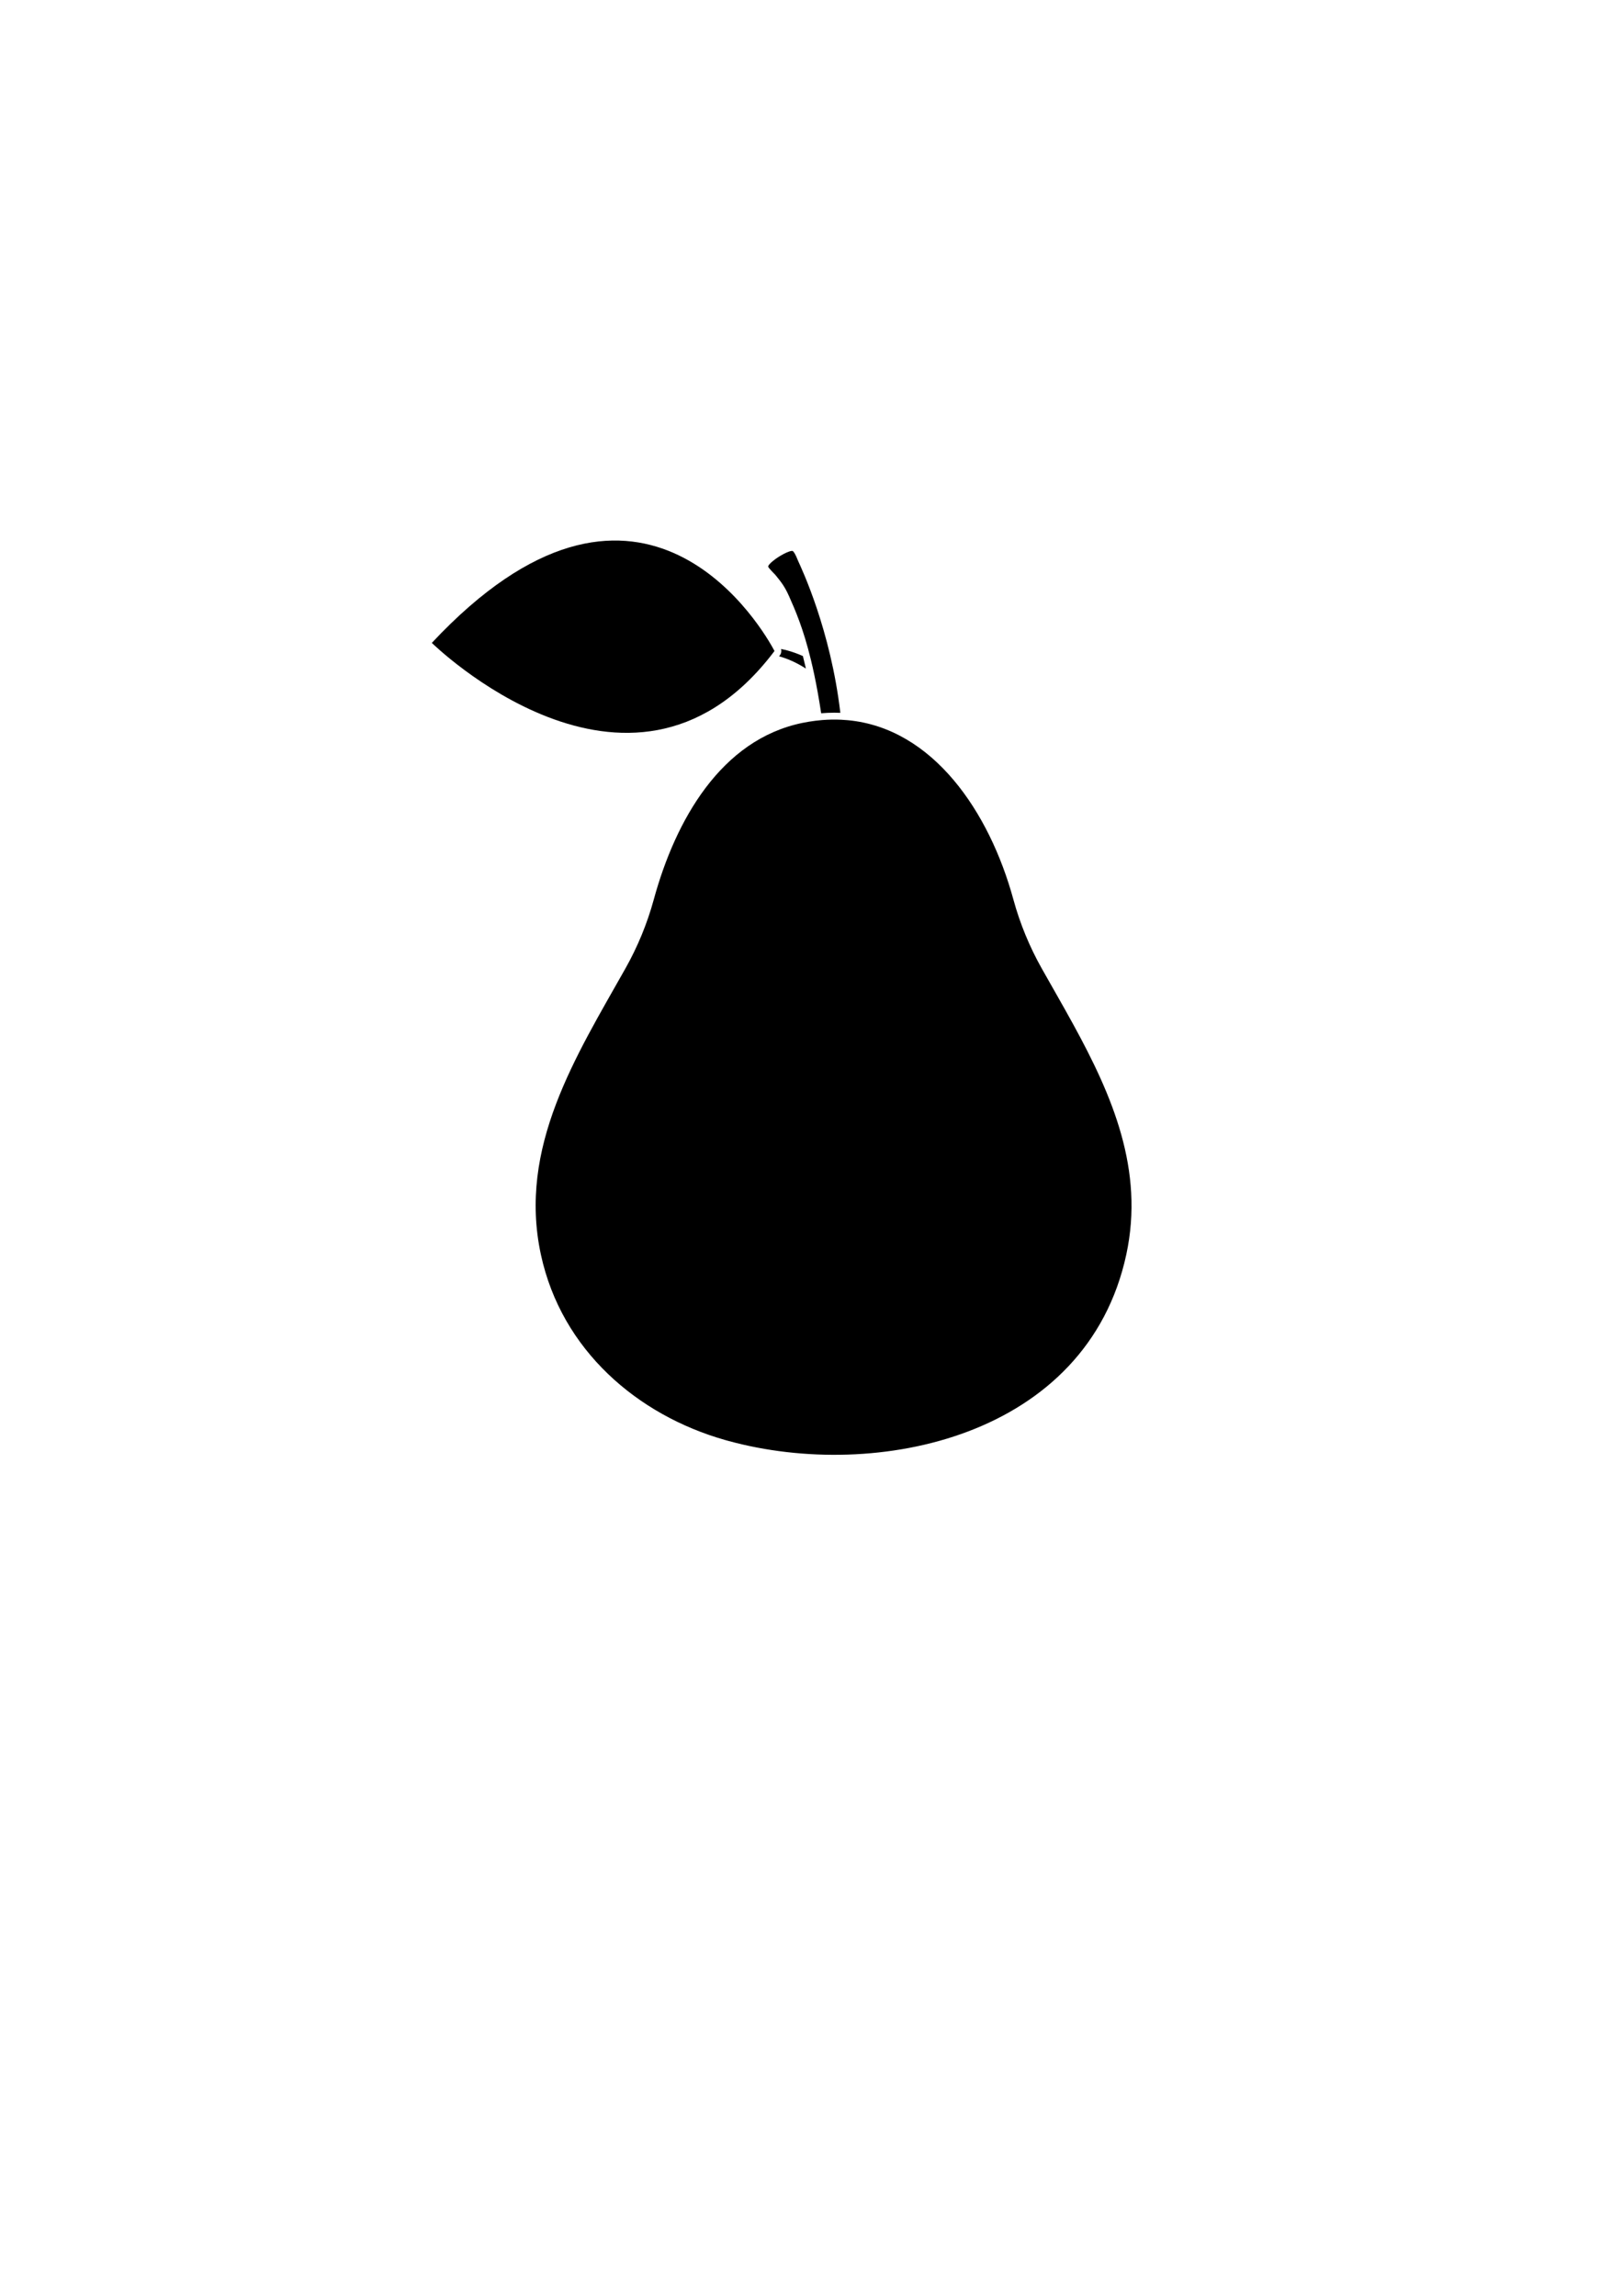
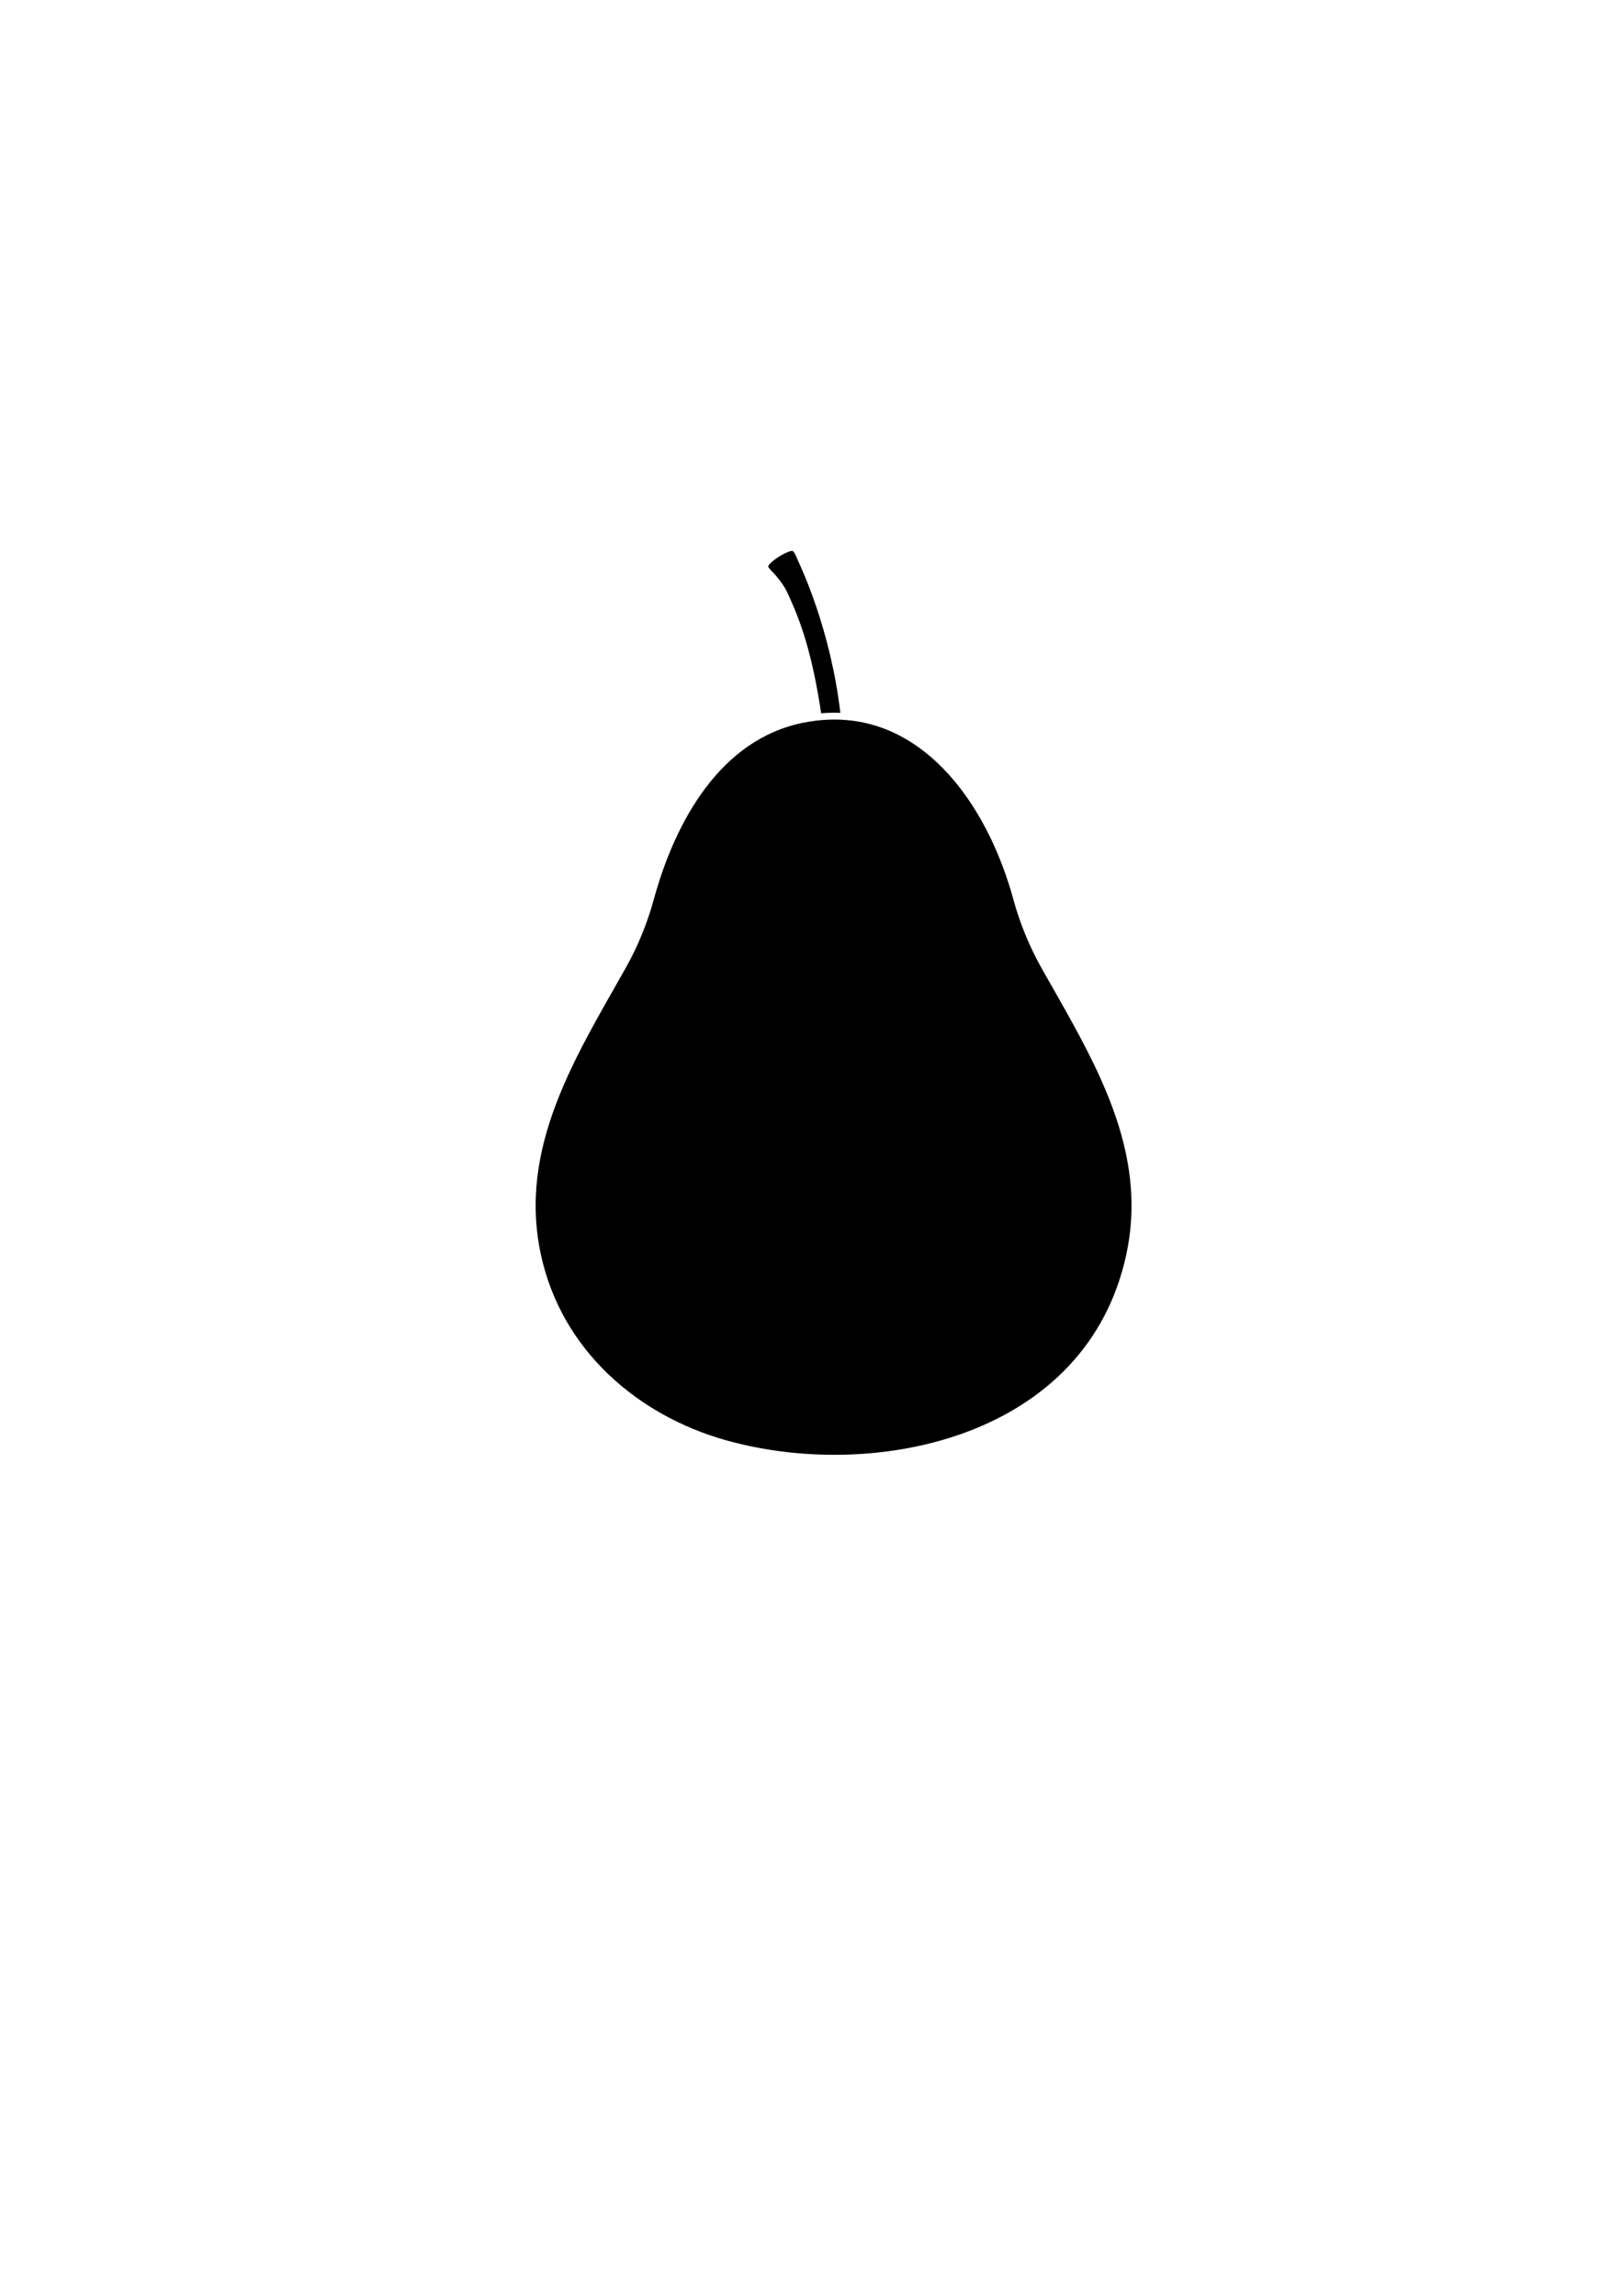
<svg xmlns="http://www.w3.org/2000/svg" width="1587" zoomAndPan="magnify" viewBox="0 0 1190.25 1683.75" height="2245" preserveAspectRatio="xMidYMid meet" version="1.2">
  <defs>
    <clipPath id="5c4e0f1d62">
-       <path d="M 316.52 396 L 568 396 L 568 538 L 316.52 538 Z M 316.52 396 " />
-     </clipPath>
+       </clipPath>
  </defs>
  <g id="04df34a3b9">
    <g clip-rule="nonzero" clip-path="url(#5c4e0f1d62)">
      <path style=" stroke:none;fill-rule:nonzero;fill:#000000;fill-opacity:1;" d="M 564.926 481.43 C 565.195 481.086 565.469 480.742 565.734 480.398 C 565.793 480.316 565.859 480.238 565.918 480.156 C 566.613 479.277 567.293 478.387 567.98 477.477 C 567.98 477.477 567.555 476.629 566.699 475.105 C 555.223 454.551 466.875 311.121 316.754 471.445 C 316.734 471.473 316.707 471.496 316.68 471.52 C 316.68 471.52 460.75 613.145 564.926 481.43 Z M 564.926 481.43 " />
    </g>
-     <path style=" stroke:none;fill-rule:nonzero;fill:#000000;fill-opacity:1;" d="M 571.34 481.359 C 574.34 482.184 577.281 483.254 580.145 484.504 C 583.918 486.16 587.547 488.129 591.023 490.352 C 590.289 487.109 589.551 484.047 588.809 481.164 C 586.723 480.234 584.602 479.387 582.438 478.633 C 579.285 477.527 576.062 476.629 572.777 475.984 C 573.254 477.512 572.973 479.203 571.992 480.504 C 571.777 480.785 571.559 481.07 571.34 481.359 Z M 571.34 481.359 " />
    <path style=" stroke:none;fill-rule:nonzero;fill:#000000;fill-opacity:1;" d="M 563.426 415.812 C 564.438 417.562 568.16 421.066 568.59 421.613 C 571.414 425.258 574.918 428.801 578.629 437.203 C 583.227 447.594 589.074 460.824 594.715 484.055 C 595.52 487.352 596.312 490.848 597.102 494.574 C 598.867 502.902 600.586 512.352 602.219 523.137 C 605.473 522.859 608.699 522.727 611.883 522.727 C 613.348 522.727 614.816 522.754 616.273 522.816 C 609.176 462.023 587.848 417.016 585.5 411.824 C 584.402 409.406 583.434 406.297 581.613 404.332 C 581.523 404.191 581.344 404.105 581.09 404.074 C 580.91 404.051 580.684 404.055 580.418 404.09 C 579.566 404.195 578.34 404.602 576.902 405.234 C 576.898 405.234 576.887 405.242 576.883 405.242 C 576.227 405.531 575.531 405.867 574.801 406.246 C 574.766 406.266 574.73 406.281 574.695 406.301 C 574 406.668 573.273 407.07 572.535 407.508 C 572.465 407.547 572.398 407.59 572.328 407.633 C 571.969 407.852 571.605 408.07 571.238 408.301 C 571.016 408.441 570.789 408.59 570.574 408.734 C 570.531 408.758 570.488 408.789 570.445 408.816 C 570.262 408.934 570.086 409.055 569.91 409.176 C 569.871 409.203 569.832 409.227 569.789 409.258 C 569.605 409.383 569.422 409.508 569.242 409.633 C 569.223 409.648 569.199 409.664 569.176 409.68 C 566.961 411.242 565.195 412.766 564.211 413.938 C 564.18 413.984 564.156 414.02 564.125 414.059 C 564.051 414.148 563.984 414.234 563.918 414.32 C 563.902 414.344 563.883 414.363 563.867 414.391 C 563.773 414.516 563.691 414.641 563.621 414.762 C 563.402 415.129 563.32 415.434 563.375 415.668 C 563.383 415.711 563.395 415.762 563.426 415.812 Z M 563.426 415.812 " />
    <path style=" stroke:none;fill-rule:nonzero;fill:#000000;fill-opacity:1;" d="M 787.055 751.285 C 779.477 737.445 771.57 723.805 763.949 710.262 C 755.031 694.41 748.02 677.43 743.176 659.691 C 725.594 595.352 684.199 534.172 621.879 528.23 C 620.211 528.062 618.527 527.949 616.828 527.867 C 612.309 527.656 607.684 527.73 602.953 528.113 C 601.293 528.25 599.629 528.422 597.945 528.633 C 594.871 529.016 591.75 529.527 588.582 530.176 C 528.691 542.418 495.312 601.715 479.469 659.691 C 474.625 677.43 467.609 694.41 458.691 710.262 C 422.43 774.699 379.688 841.48 396.668 920.152 C 411.871 990.574 467.84 1037.938 531.551 1056.086 C 532.449 1056.34 533.355 1056.594 534.254 1056.84 C 643.25 1086.633 797.117 1053.832 825.977 920.152 C 839.391 858.008 815.535 803.289 787.055 751.285 Z M 787.055 751.285 " />
  </g>
</svg>